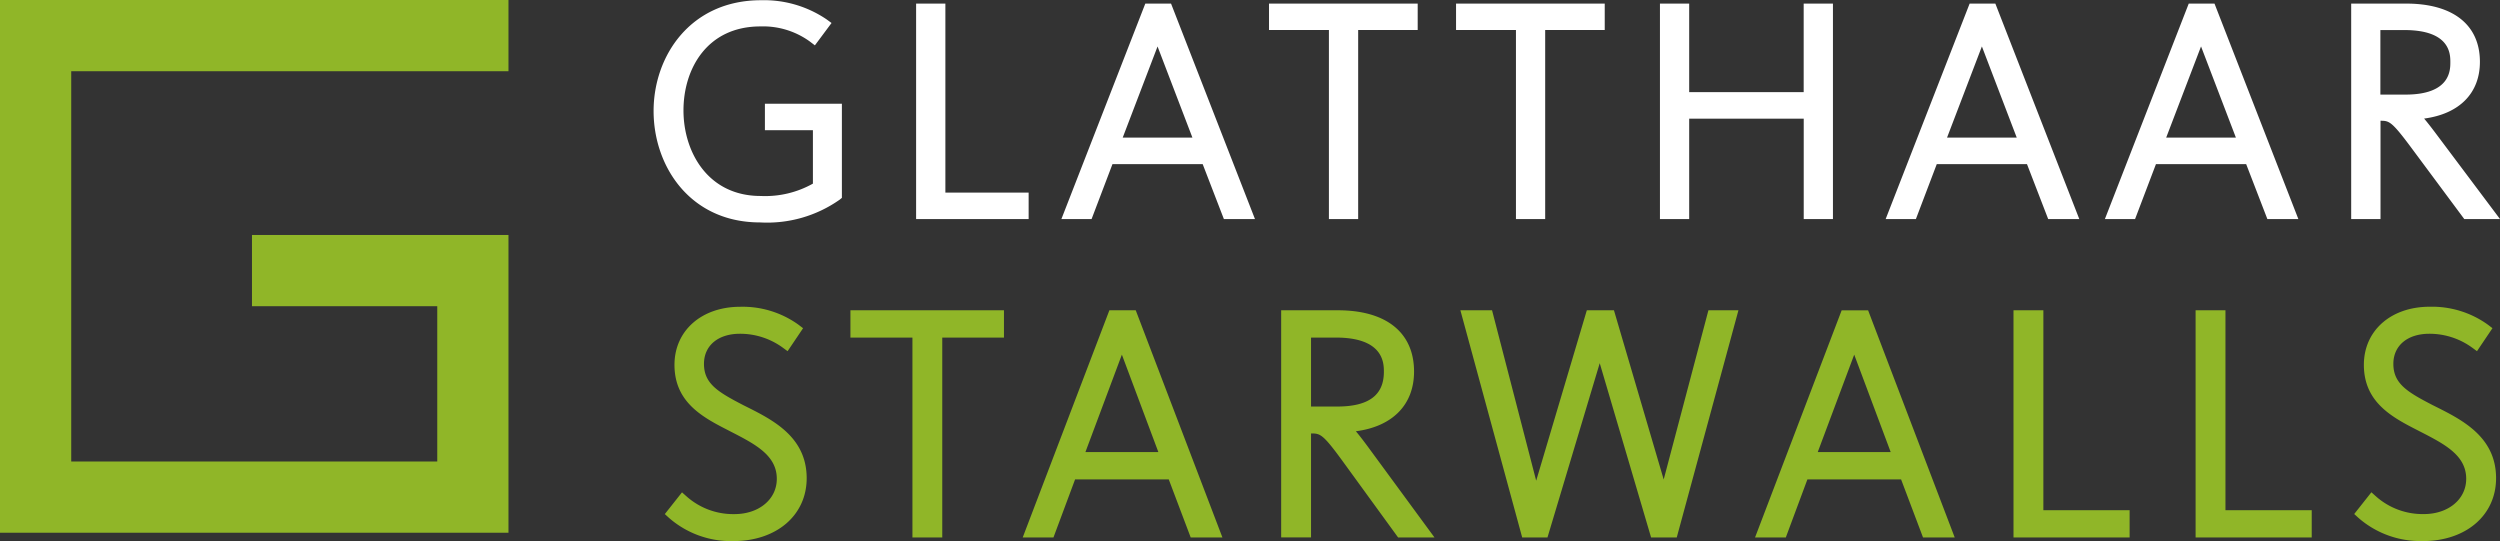
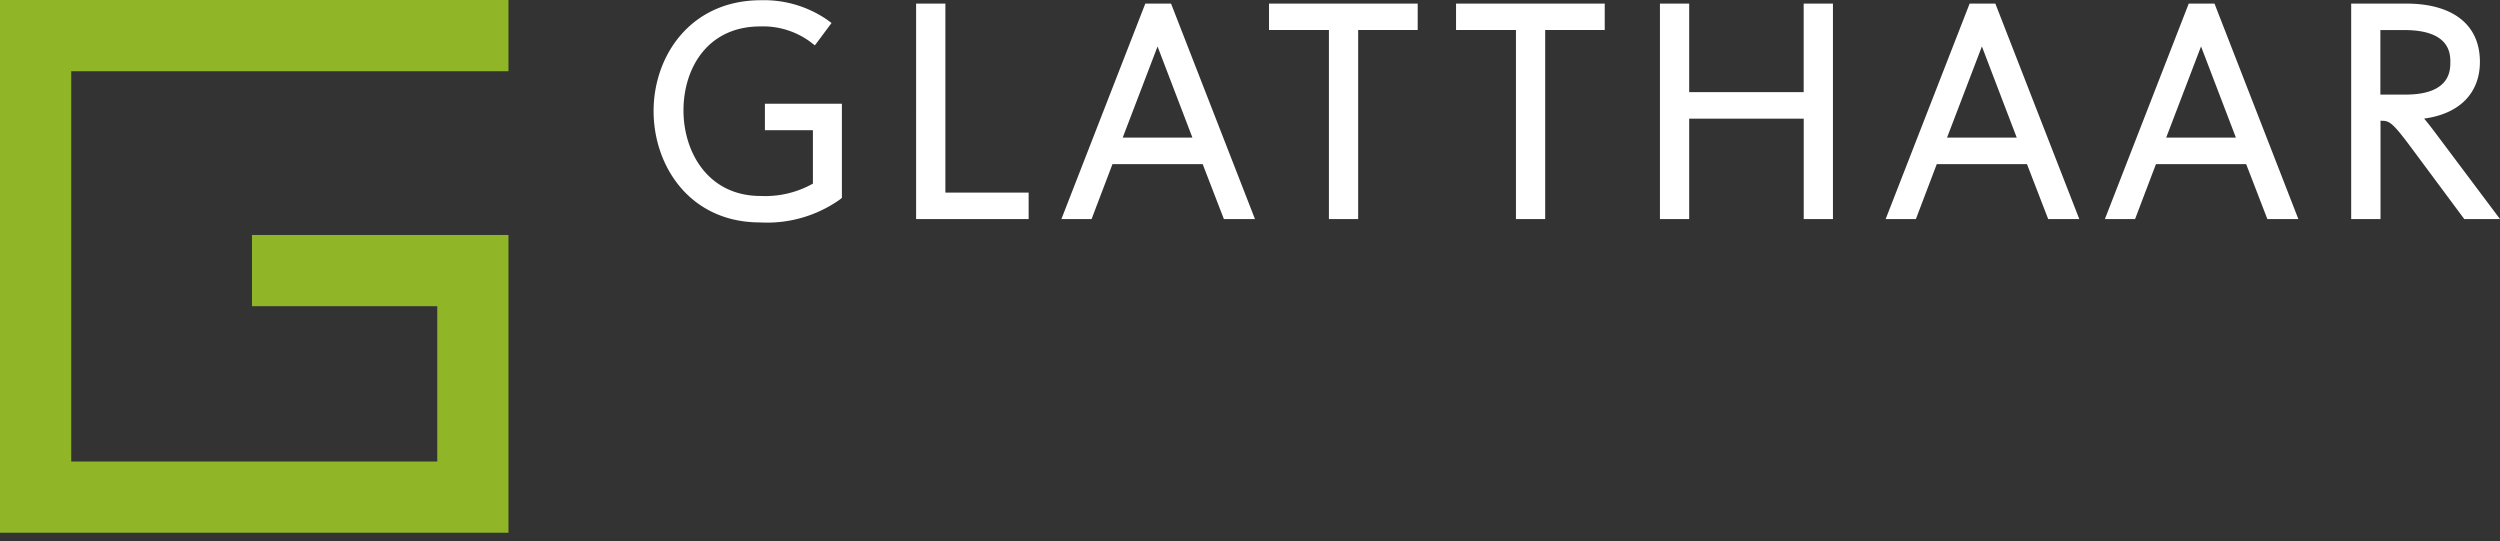
<svg xmlns="http://www.w3.org/2000/svg" width="208.686" height="45.16" viewBox="0 0 208.686 45.16">
  <rect x="0" y="0" width="208.686" height="45.16" fill="#333333" stroke="none" />
  <g transform="translate(-163 -86.42)">
    <path d="M45.941,18.561c-5.835,0-8.887-4.678-8.887-9.3,0-4.6,3.079-9.248,8.965-9.248a9.3,9.3,0,0,1,5.479,1.6l.411.3L50.518,3.781l-.406-.311A6.645,6.645,0,0,0,45.966,2.2c-4.432,0-6.417,3.522-6.417,7.013,0,3.438,2.016,7.14,6.443,7.14a8.121,8.121,0,0,0,4.361-1.031V10.863H46.346V8.655h6.426v7.854l-.184.152a10.514,10.514,0,0,1-6.646,1.9M188.2,18.28l-4.392-5.913c-1.673-2.256-1.874-2.293-2.6-2.293V18.28H178.76V.294h4.592c3.911,0,6.153,1.773,6.153,4.863,0,2.622-1.721,4.345-4.657,4.735.244.287.537.66.91,1.154l5.424,7.233ZM183.3,7.89c3.737,0,3.737-2.038,3.737-2.706s0-2.681-3.84-2.681h-2V7.89ZM171.763,18.28l-1.77-4.587h-7.53L160.72,18.28H158.2L165.2.294h2.15l7,17.986Zm-2.627-6.8-2.91-7.611-2.909,7.611Zm-15.669,6.8-1.77-4.587h-7.53l-1.743,4.587H139.9L146.91.294h2.147l7.007,17.986Zm-2.625-6.8-2.909-7.611-2.909,7.611Zm-17.781,6.8V9.9H123.5V18.28h-2.441V.294H123.5V7.686h9.557V.294H135.5V18.28Zm-24.022,0V2.5h-5V.294h12.411V2.5h-4.971V18.28Zm-15.613,0V2.5h-5V.294h12.411V2.5H95.868V18.28Zm-8.767,0-1.77-4.587h-7.53L73.615,18.28H71.095L78.1.294h2.148L87.254,18.28Zm-2.627-6.8L79.122,3.872l-2.909,7.611Zm-23.064,6.8V.294h2.443V16.07h6.95v2.21Z" transform="translate(180.504 86.426)" fill="#fff" />
-     <path d="M184.44,36.946a7.843,7.843,0,0,1-5.38-1.936l-.349-.318,1.434-1.815.4.358a5.863,5.863,0,0,0,3.977,1.462c2.05,0,3.538-1.238,3.538-2.945,0-1.97-1.81-2.9-3.9-3.97l-.108-.056c-2.125-1.088-4.534-2.322-4.534-5.489,0-2.854,2.257-4.847,5.491-4.847a7.976,7.976,0,0,1,4.863,1.5l.38.29L188.96,21.1l-.424-.311a6.04,6.04,0,0,0-3.557-1.143c-1.821,0-3,.987-3,2.513,0,1.656,1.172,2.347,3.244,3.425l.2.1c2.287,1.14,5.13,2.558,5.13,6.018,0,3.091-2.512,5.249-6.112,5.249m-141.02,0a7.85,7.85,0,0,1-5.382-1.936l-.349-.318,1.434-1.814.4.355A5.859,5.859,0,0,0,43.5,34.7c2.051,0,3.538-1.238,3.538-2.945,0-1.97-1.81-2.9-3.9-3.97l-.106-.056c-2.126-1.088-4.535-2.322-4.535-5.489,0-2.854,2.259-4.847,5.492-4.847a7.974,7.974,0,0,1,4.862,1.5l.381.29L47.939,21.1l-.424-.311a6.035,6.035,0,0,0-3.556-1.143c-1.821,0-3,.987-3,2.513,0,1.656,1.172,2.347,3.242,3.425l.2.1c2.285,1.14,5.131,2.558,5.131,6.018,0,3.091-2.513,5.249-6.113,5.249m122.052-.3V17.686h2.493V34.372h7.2V36.65Zm-15.2,0V17.686h2.493V34.372h7.2V36.65Zm-7.552,0L140.886,31.8h-7.818l-1.805,4.852h-2.568l7.232-18.963h2.207l7.231,18.963Zm-2.7-7.129-3.045-8.134-3.045,8.134Zm-20,7.129L115.732,22.1,111.369,36.65h-2.11L104.1,17.686h2.643l3.684,14.225,4.227-14.225h2.265l4.152,14.124,3.734-14.124h2.506L122.16,36.65Zm-21.117,0L94.358,30.4c-1.751-2.412-1.951-2.432-2.725-2.434v8.68H89.14V17.686h4.737c4.039,0,6.355,1.866,6.355,5.115,0,2.771-1.8,4.585-4.856,4.984.262.308.577.717.984,1.265l5.579,7.6ZM93.823,25.72c2.616,0,3.89-.945,3.89-2.892,0-.708,0-2.864-4-2.864H91.633V25.72ZM81.588,36.65,79.755,31.8H71.938L70.132,36.65H67.565L74.8,17.686H77L84.236,36.65Zm-2.7-7.129-3.045-8.134L72.8,29.52ZM58.36,36.65V19.964H53.184V17.686H66v2.278h-5.15V36.65Z" transform="translate(180.805 94.635)" fill="#90b628" />
    <path d="M42.445,44.469H0V0H42.445V5.946H5.946V38.524H36.5V25.56H21.034V19.615H42.445Z" transform="translate(163 86.42)" fill="#90b628" />
  </g>
</svg>